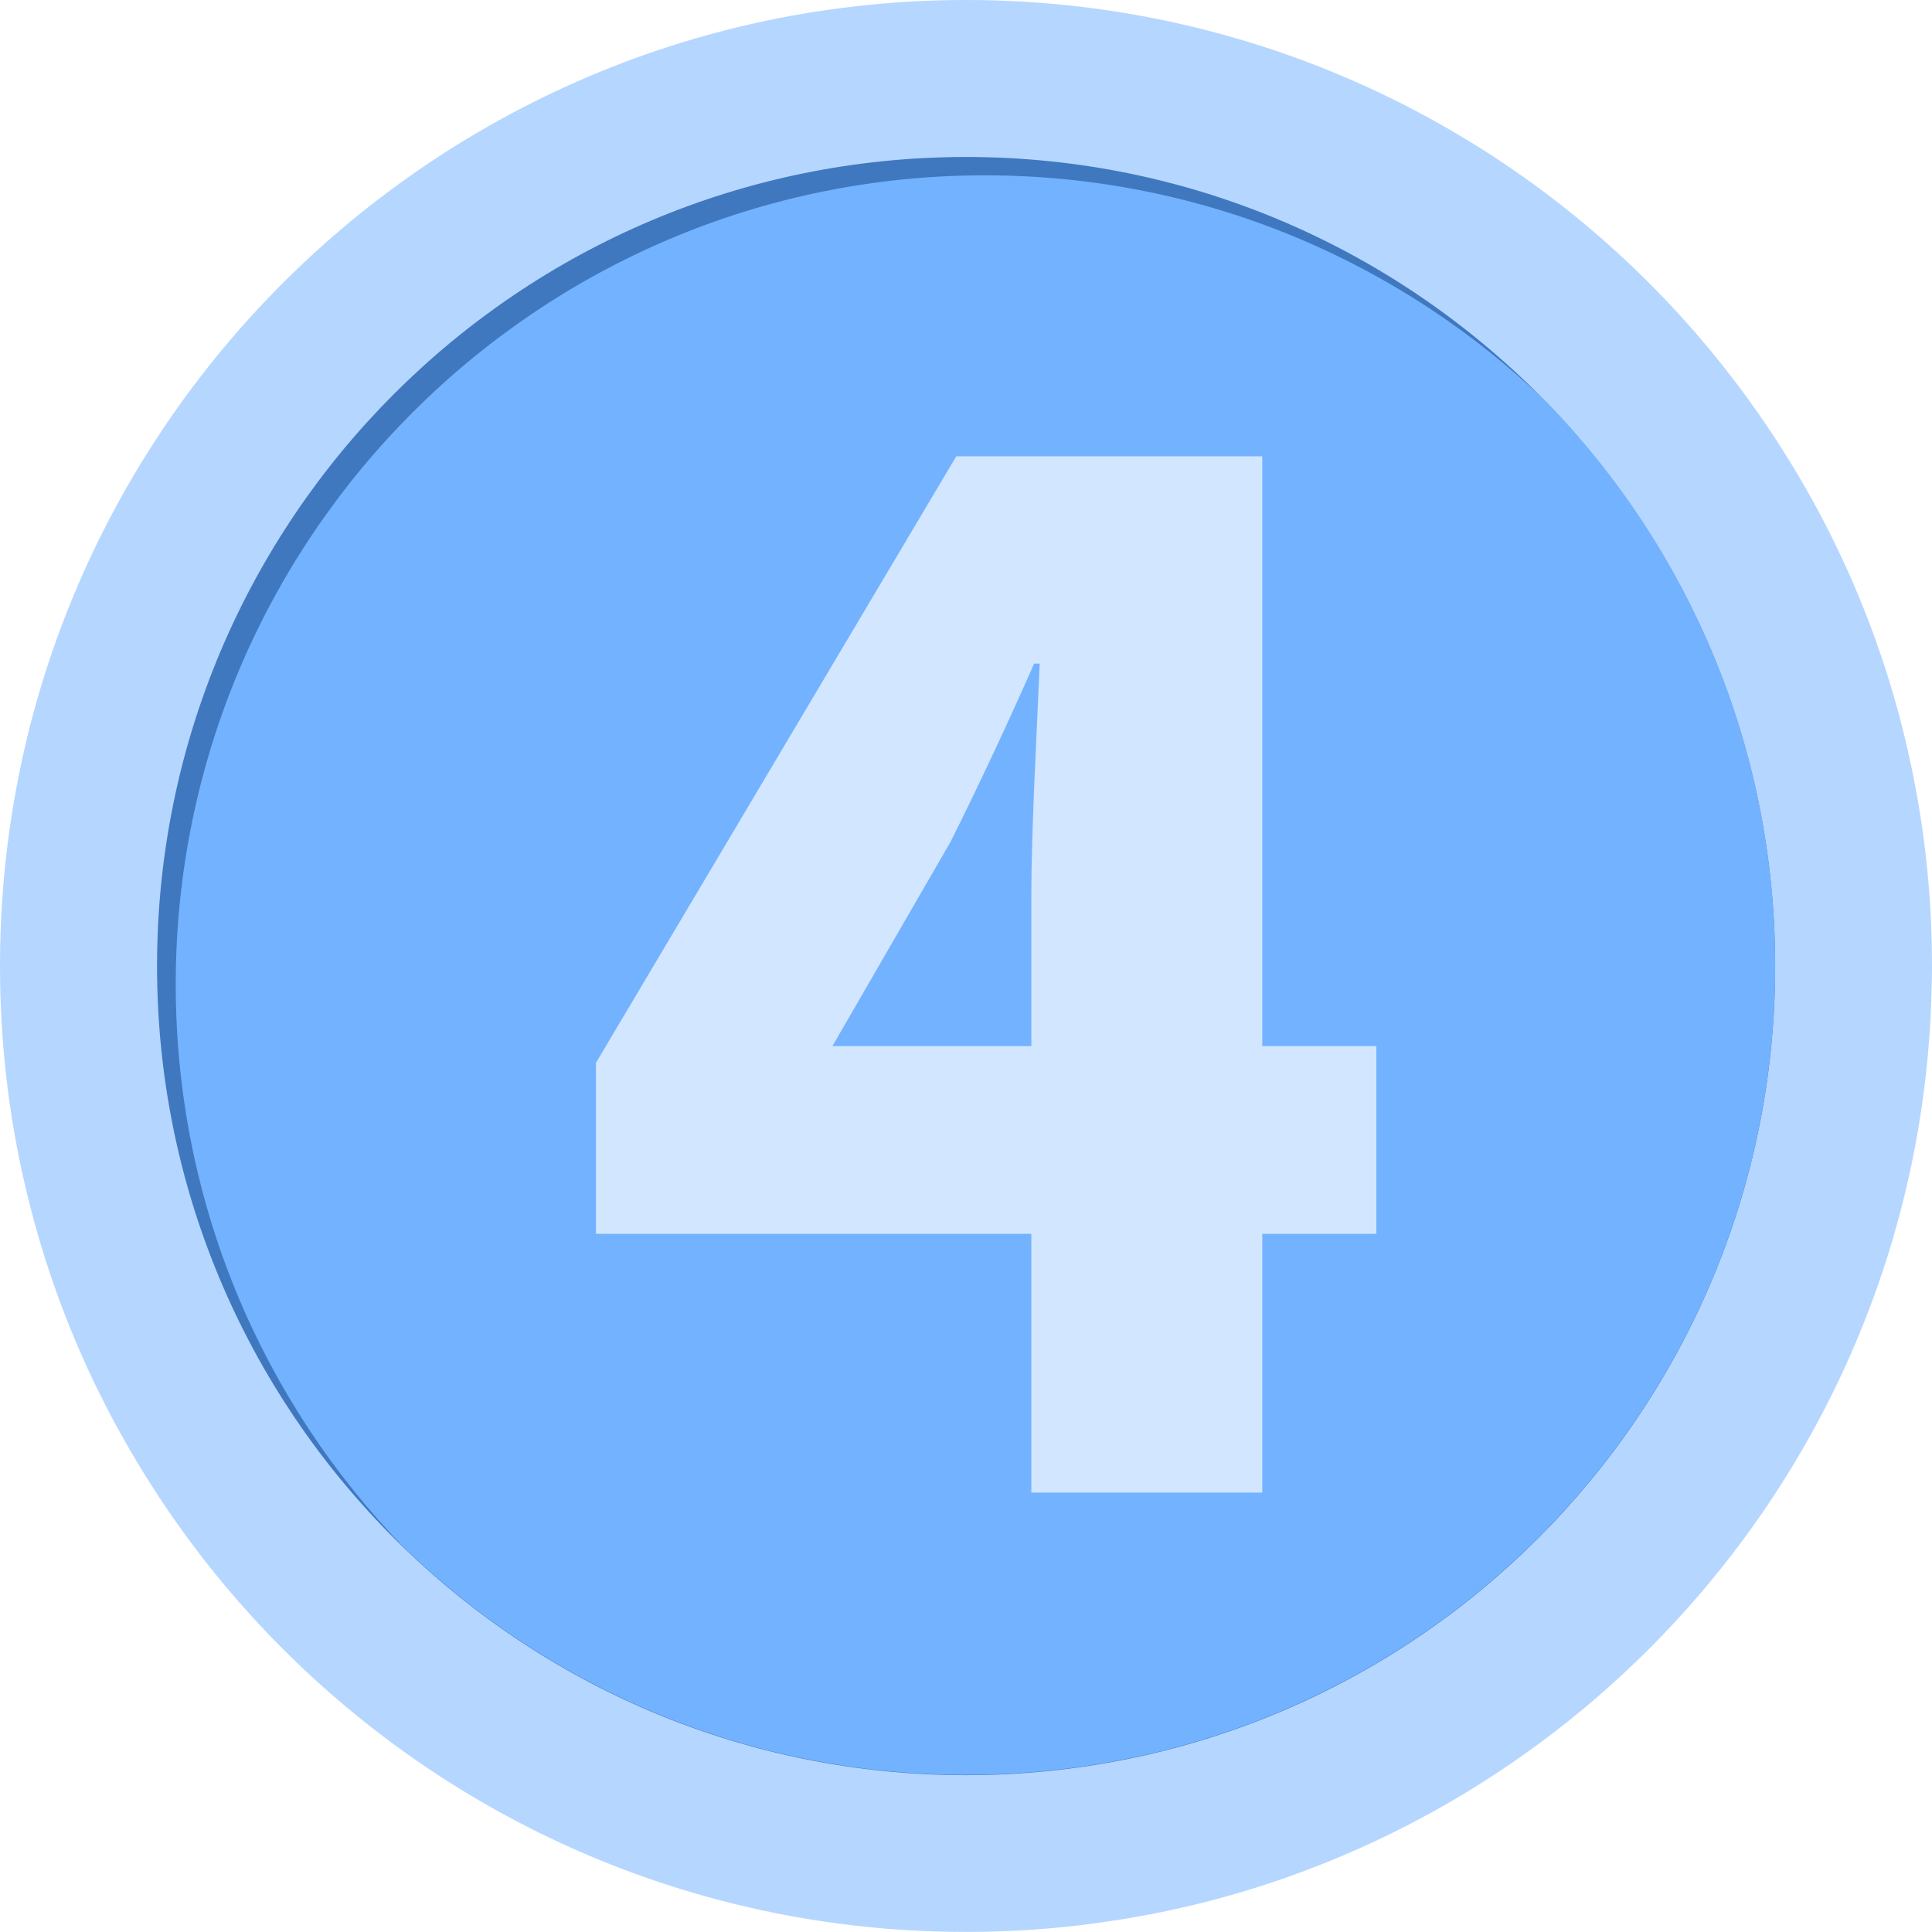
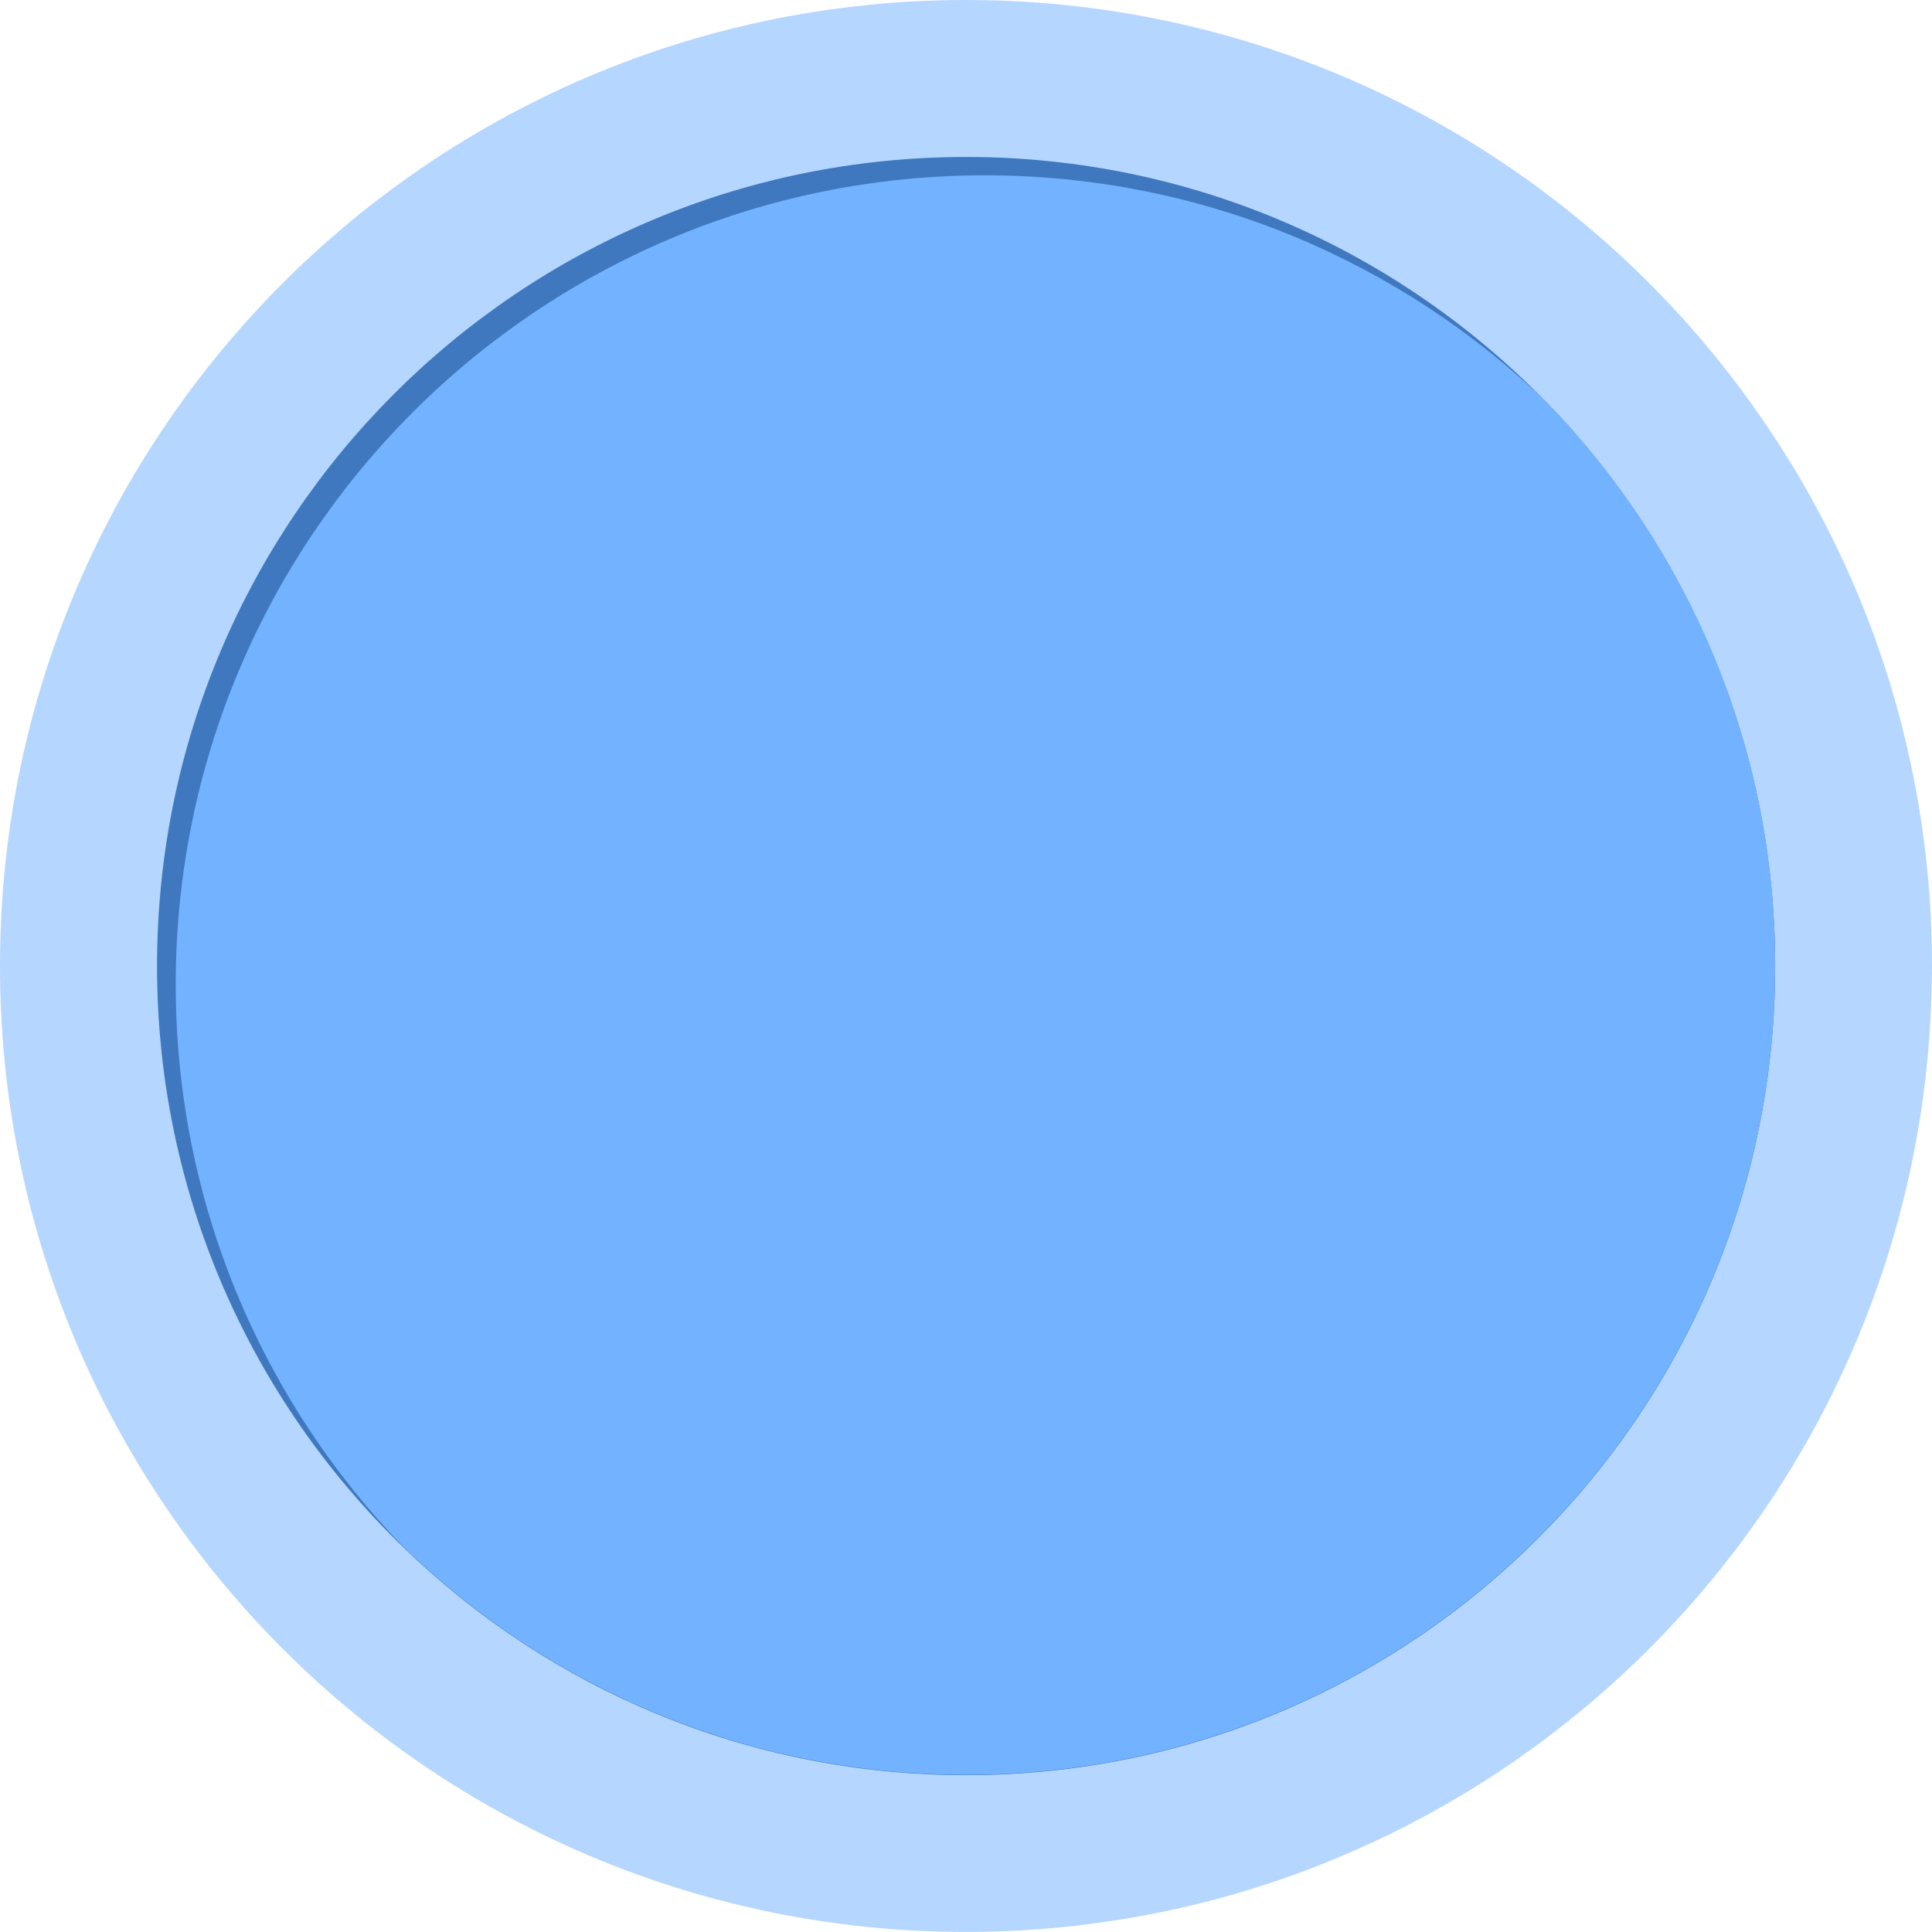
<svg xmlns="http://www.w3.org/2000/svg" width="28" height="28" viewBox="0 0 28 28" fill="none">
  <path d="M28 13.999C28 14.073 28 14.145 27.997 14.216C27.909 20.109 24.178 25.117 18.957 27.095C18.046 27.441 17.09 27.693 16.098 27.841C15.414 27.946 14.713 27.999 13.999 27.999C12.745 27.999 11.531 27.834 10.374 27.524C7.023 26.629 4.168 24.522 2.307 21.699C1.411 20.343 0.746 18.823 0.366 17.191C0.126 16.167 0 15.097 0 13.999C0 13.133 0.079 12.285 0.229 11.463C0.974 7.39 3.484 3.932 6.935 1.912C8.565 0.957 10.405 0.322 12.369 0.095C12.904 0.031 13.448 0 13.999 0C15.126 0 16.221 0.133 17.27 0.385C20.652 1.193 23.558 3.23 25.486 5.997C26.575 7.554 27.353 9.34 27.733 11.27C27.909 12.154 28 13.066 28 13.999Z" fill="#B5D6FF" />
  <path d="M2.276 14.001C2.276 17.308 3.645 20.296 5.848 22.427C7.957 24.471 10.833 25.727 14.002 25.727C20.477 25.727 25.727 20.477 25.727 14.001C25.727 10.832 24.47 7.957 22.427 5.846C20.295 3.645 17.308 2.275 14.002 2.275C7.525 2.275 2.276 7.525 2.276 14.001Z" fill="#3F78BF" />
  <path d="M2.547 14.267C2.547 17.436 3.804 20.312 5.848 22.421C7.957 24.465 10.833 25.722 14.002 25.722C20.477 25.722 25.727 20.471 25.727 13.996C25.727 10.826 24.47 7.951 22.427 5.84C20.317 3.798 17.441 2.541 14.273 2.541C7.797 2.541 2.547 7.791 2.547 14.267Z" fill="#73B2FF" />
  <g filter="url(#filter0_d_3982_18170)">
-     <path d="M14.594 21.279H17.941V6.26H13.506L8.284 15.05V17.529H19.594V14.808H11.711L13.425 11.844C13.848 10.997 14.252 10.13 14.635 9.264H14.715C14.675 10.231 14.594 11.663 14.594 12.61V21.279Z" fill="#D2E6FF" />
-   </g>
+     </g>
  <defs>
    <filter id="filter0_d_3982_18170" x="8.284" y="6.26" width="11.663" height="15.372" filterUnits="userSpaceOnUse" color-interpolation-filters="sRGB">
      <feFlood flood-opacity="0" result="BackgroundImageFix" />
      <feColorMatrix in="SourceAlpha" type="matrix" values="0 0 0 0 0 0 0 0 0 0 0 0 0 0 0 0 0 0 127 0" result="hardAlpha" />
      <feOffset dx="0.353" dy="0.353" />
      <feComposite in2="hardAlpha" operator="out" />
      <feColorMatrix type="matrix" values="0 0 0 0 0 0 0 0 0 0 0 0 0 0 0 0 0 0 0.25 0" />
      <feBlend mode="normal" in2="BackgroundImageFix" result="effect1_dropShadow_3982_18170" />
      <feBlend mode="normal" in="SourceGraphic" in2="effect1_dropShadow_3982_18170" result="shape" />
    </filter>
  </defs>
</svg>